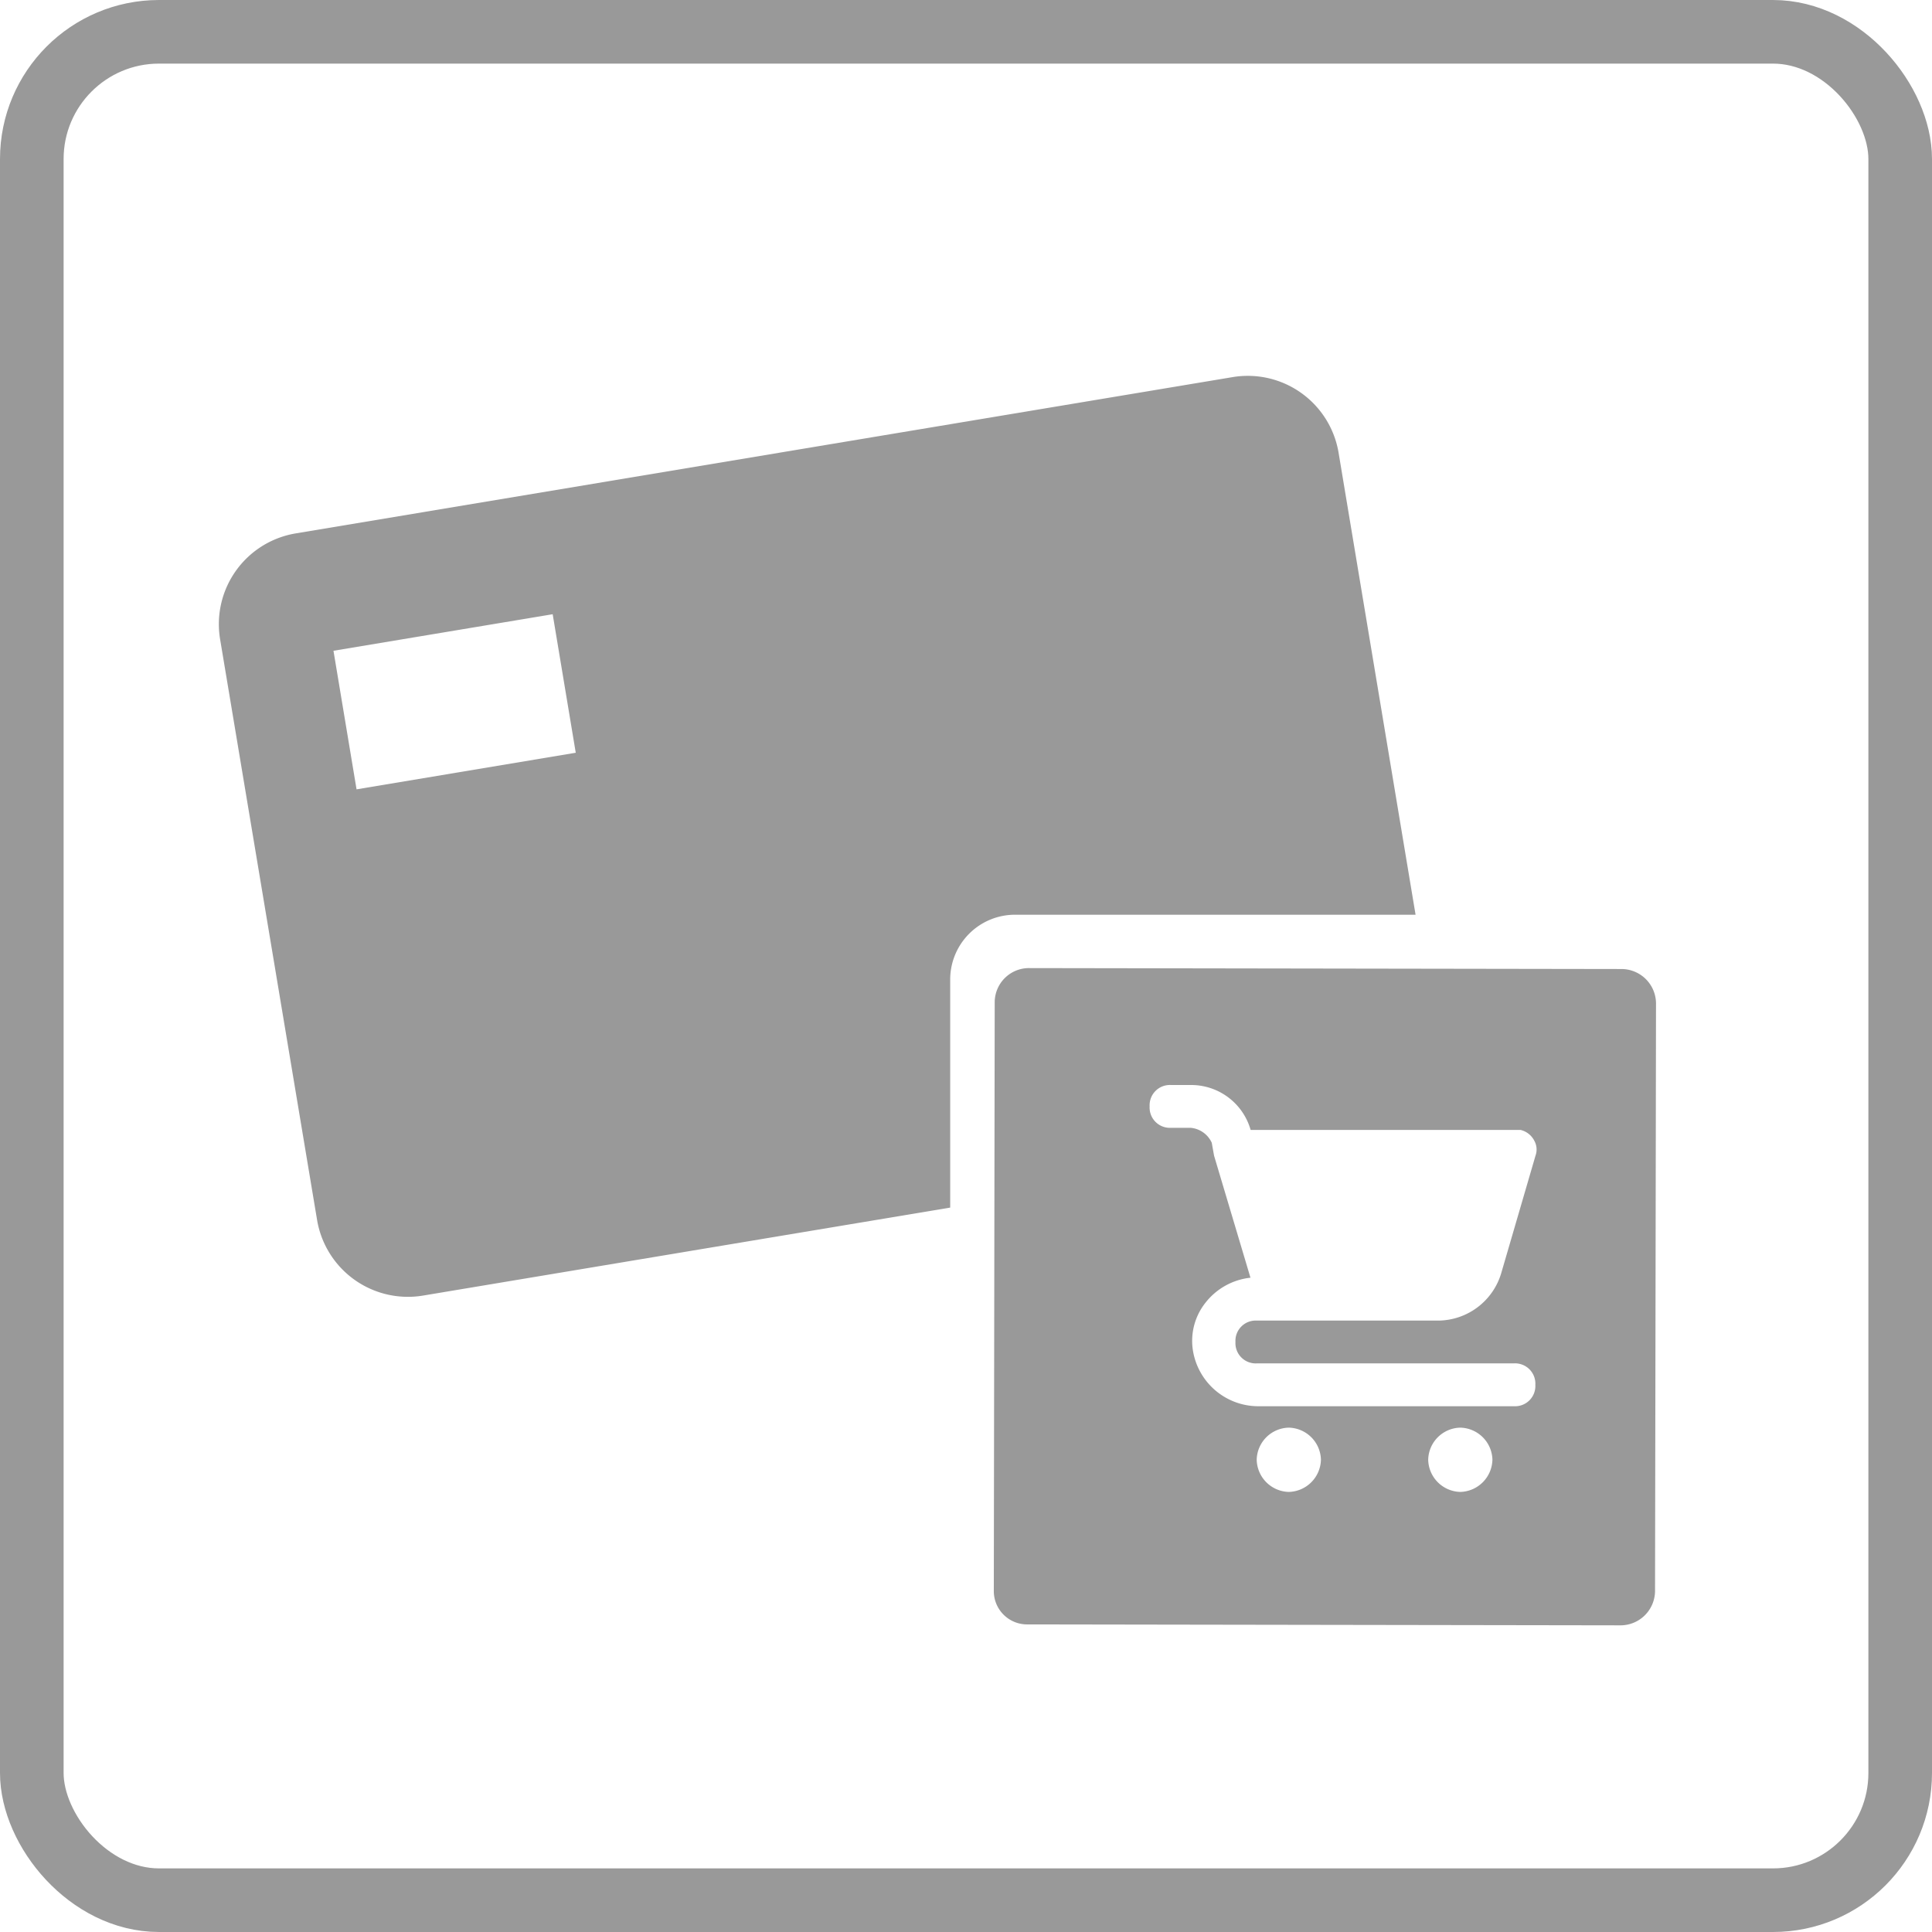
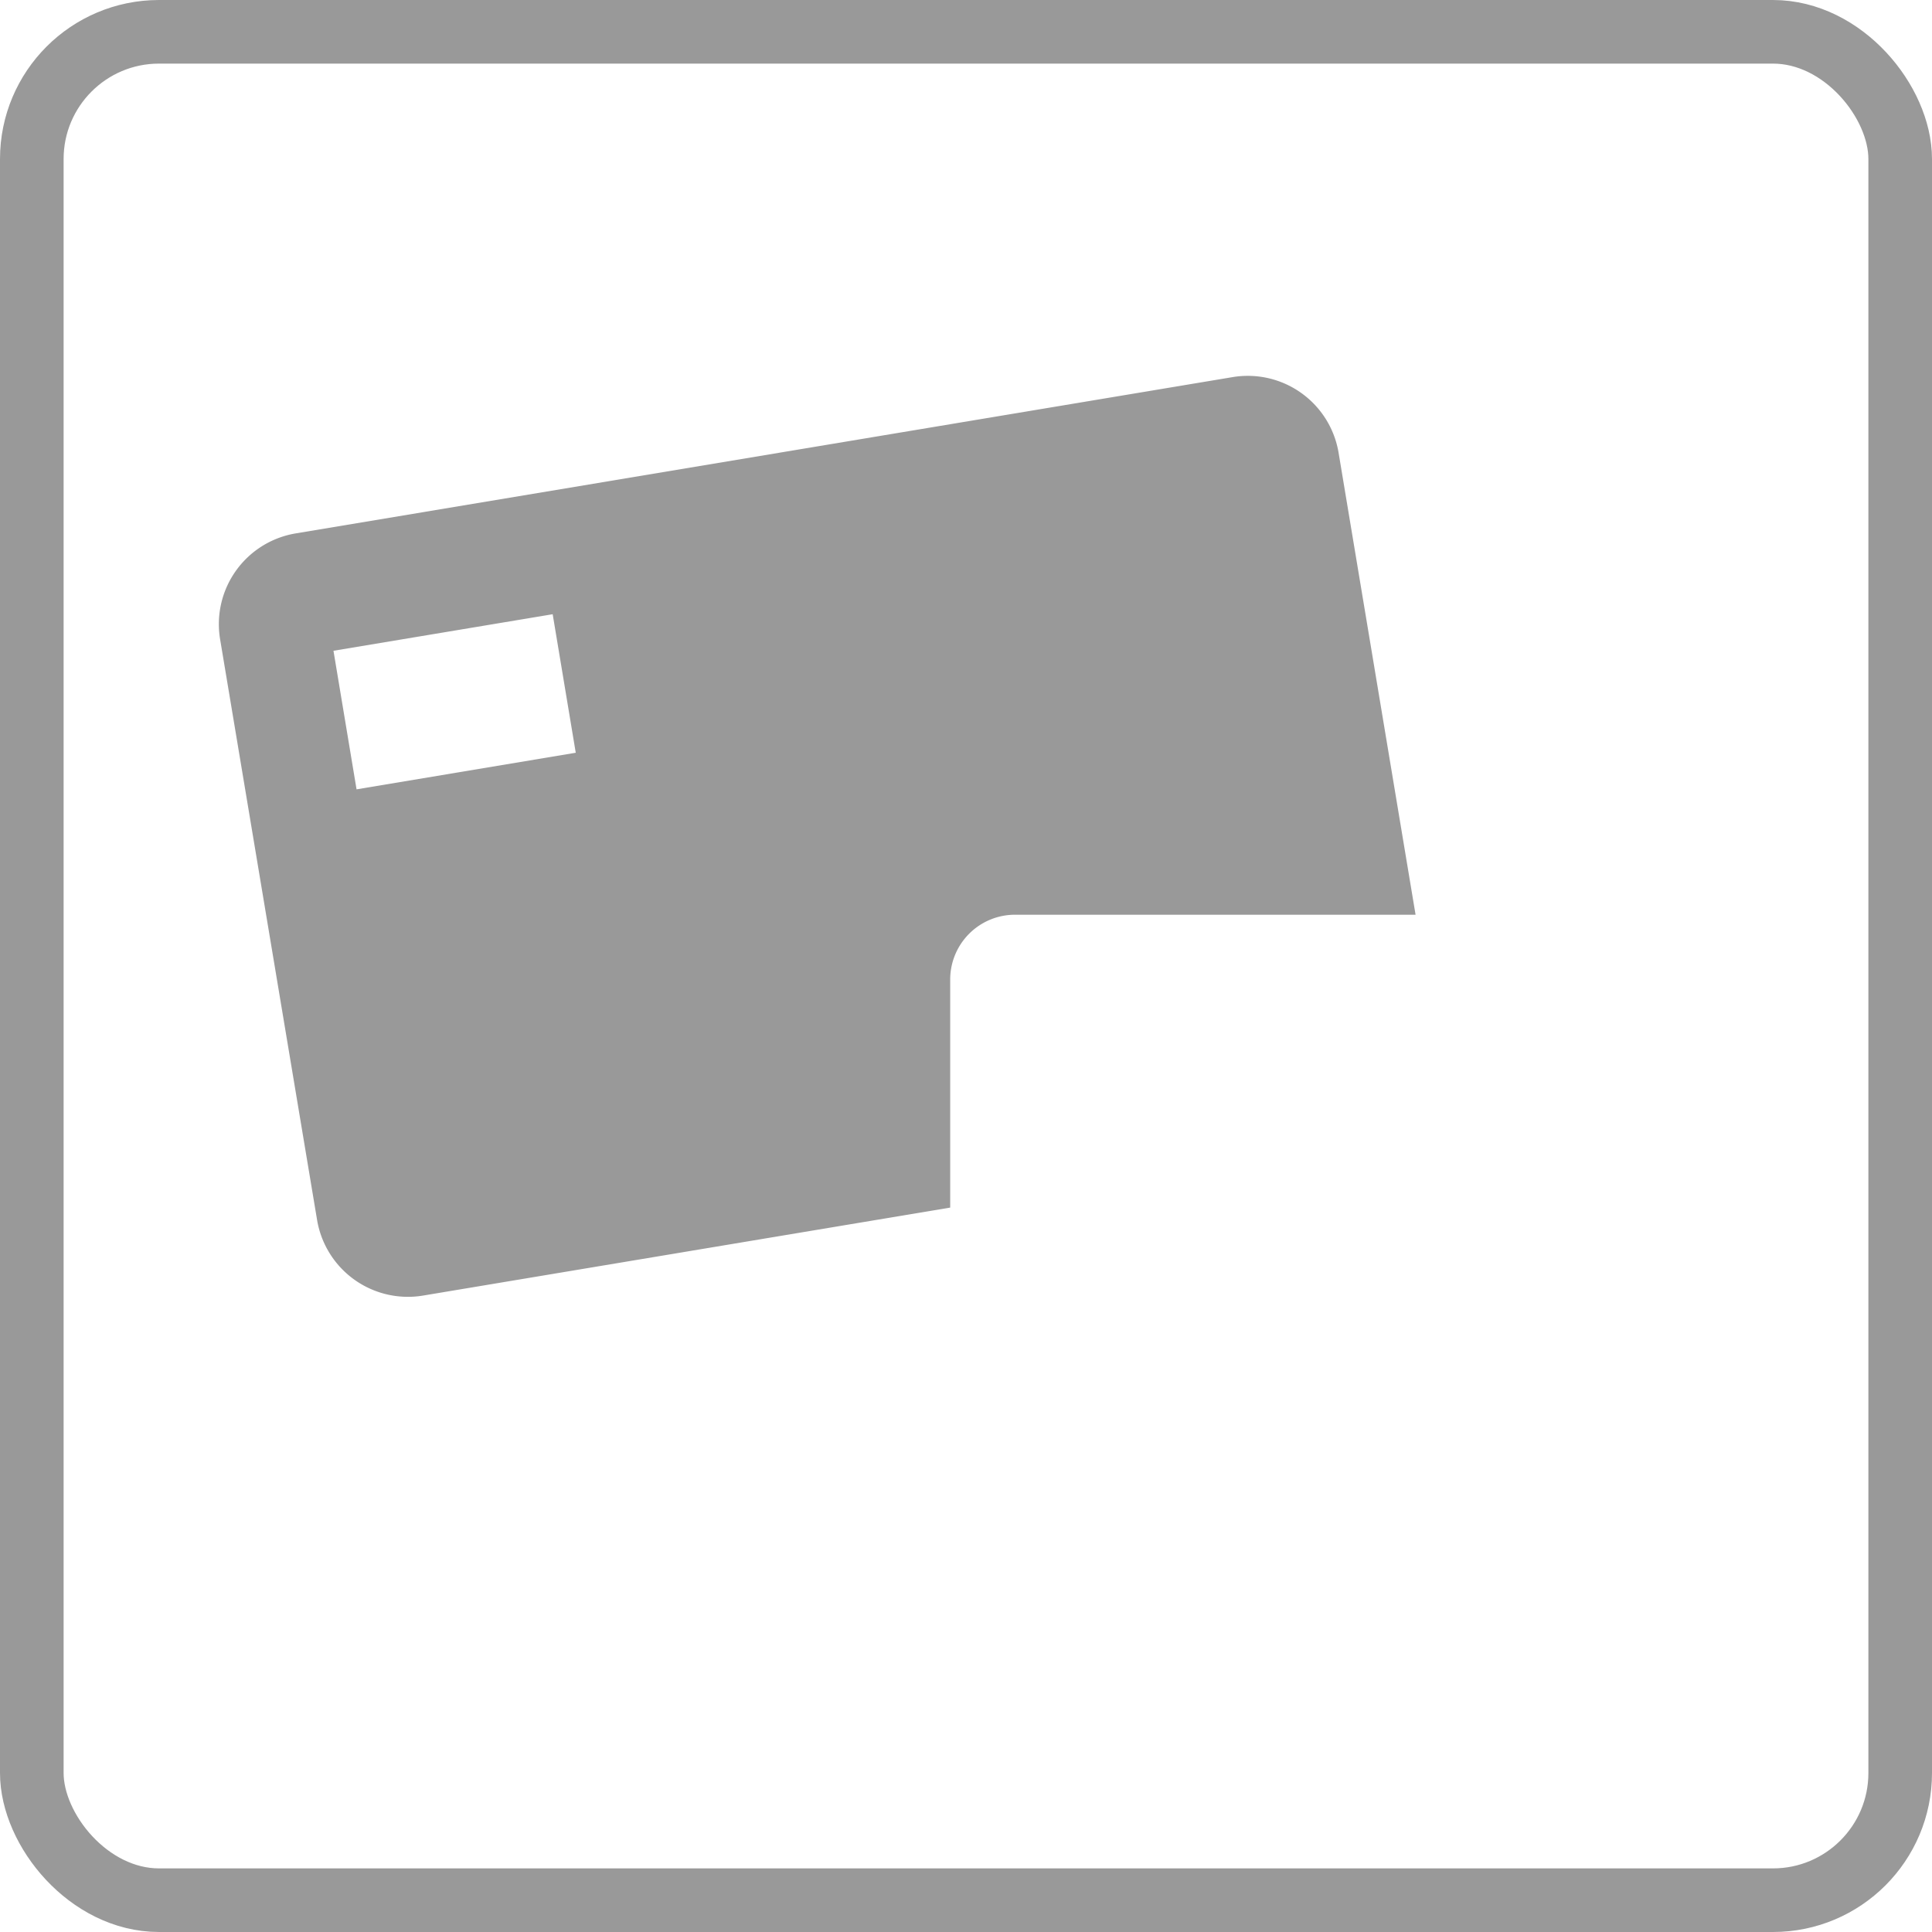
<svg xmlns="http://www.w3.org/2000/svg" width="49.569" height="49.569" viewBox="0 0 49.569 49.569">
  <g id="Group_31305" data-name="Group 31305" transform="translate(-945.502 -278.163)">
    <rect id="Rectangle_11985" data-name="Rectangle 11985" width="47.937" height="47.937" rx="3.264" transform="translate(946.318 278.979)" fill="none" stroke="#999" stroke-width="1.632" />
    <g id="Group_31232" data-name="Group 31232" transform="translate(951.117 287.804)">
      <path id="Path_35679" data-name="Path 35679" d="M1164.244,366.748V360.9a1.663,1.663,0,0,1,1.666-1.666h10.274l-1.975-11.852a2.362,2.362,0,0,0-2.716-1.942l-24.039,4.01a2.36,2.36,0,0,0-1.941,2.721L1148,367.063a2.363,2.363,0,0,0,2.716,1.943Zm-15.823-14.286.592,3.555,5.624-.939-.592-3.554Z" transform="translate(-1145.48 -345.406)" fill="#999" fill-rule="evenodd" />
    </g>
-     <path id="Subtraction_12" data-name="Subtraction 12" d="M-19358.91,5104.864h-.01l-15.205-.024a.854.854,0,0,1-.875-.851l.023-15.117a.879.879,0,0,1,.885-.871l15.205.024a.888.888,0,0,1,.877.875l-.025,15.093A.887.887,0,0,1-19358.91,5104.864Zm-4.123-5.072a.842.842,0,0,0-.822.822.845.845,0,0,0,.822.827.847.847,0,0,0,.826-.827A.844.844,0,0,0-19363.033,5099.792Zm-4.4,0a.842.842,0,0,0-.822.822.845.845,0,0,0,.822.827.847.847,0,0,0,.826-.827A.844.844,0,0,0-19367.43,5099.792Zm-3.02-8.791a.52.52,0,0,0-.549.549.52.52,0,0,0,.549.549h.5a.658.658,0,0,1,.545.384l.059.331.934,3.131a1.694,1.694,0,0,0-1.152.639,1.572,1.572,0,0,0-.332,1.175,1.7,1.7,0,0,0,1.648,1.483h6.594a.52.52,0,0,0,.551-.549.521.521,0,0,0-.551-.55h-6.594a.52.52,0,0,1-.549-.549.52.52,0,0,1,.549-.549h4.668a1.7,1.7,0,0,0,1.6-1.211l.881-3.02a.464.464,0,0,0-.033-.388.534.534,0,0,0-.352-.273h-6.924a1.585,1.585,0,0,0-1.537-1.152Z" transform="translate(20346 -4785)" fill="#999" />
  </g>
</svg>